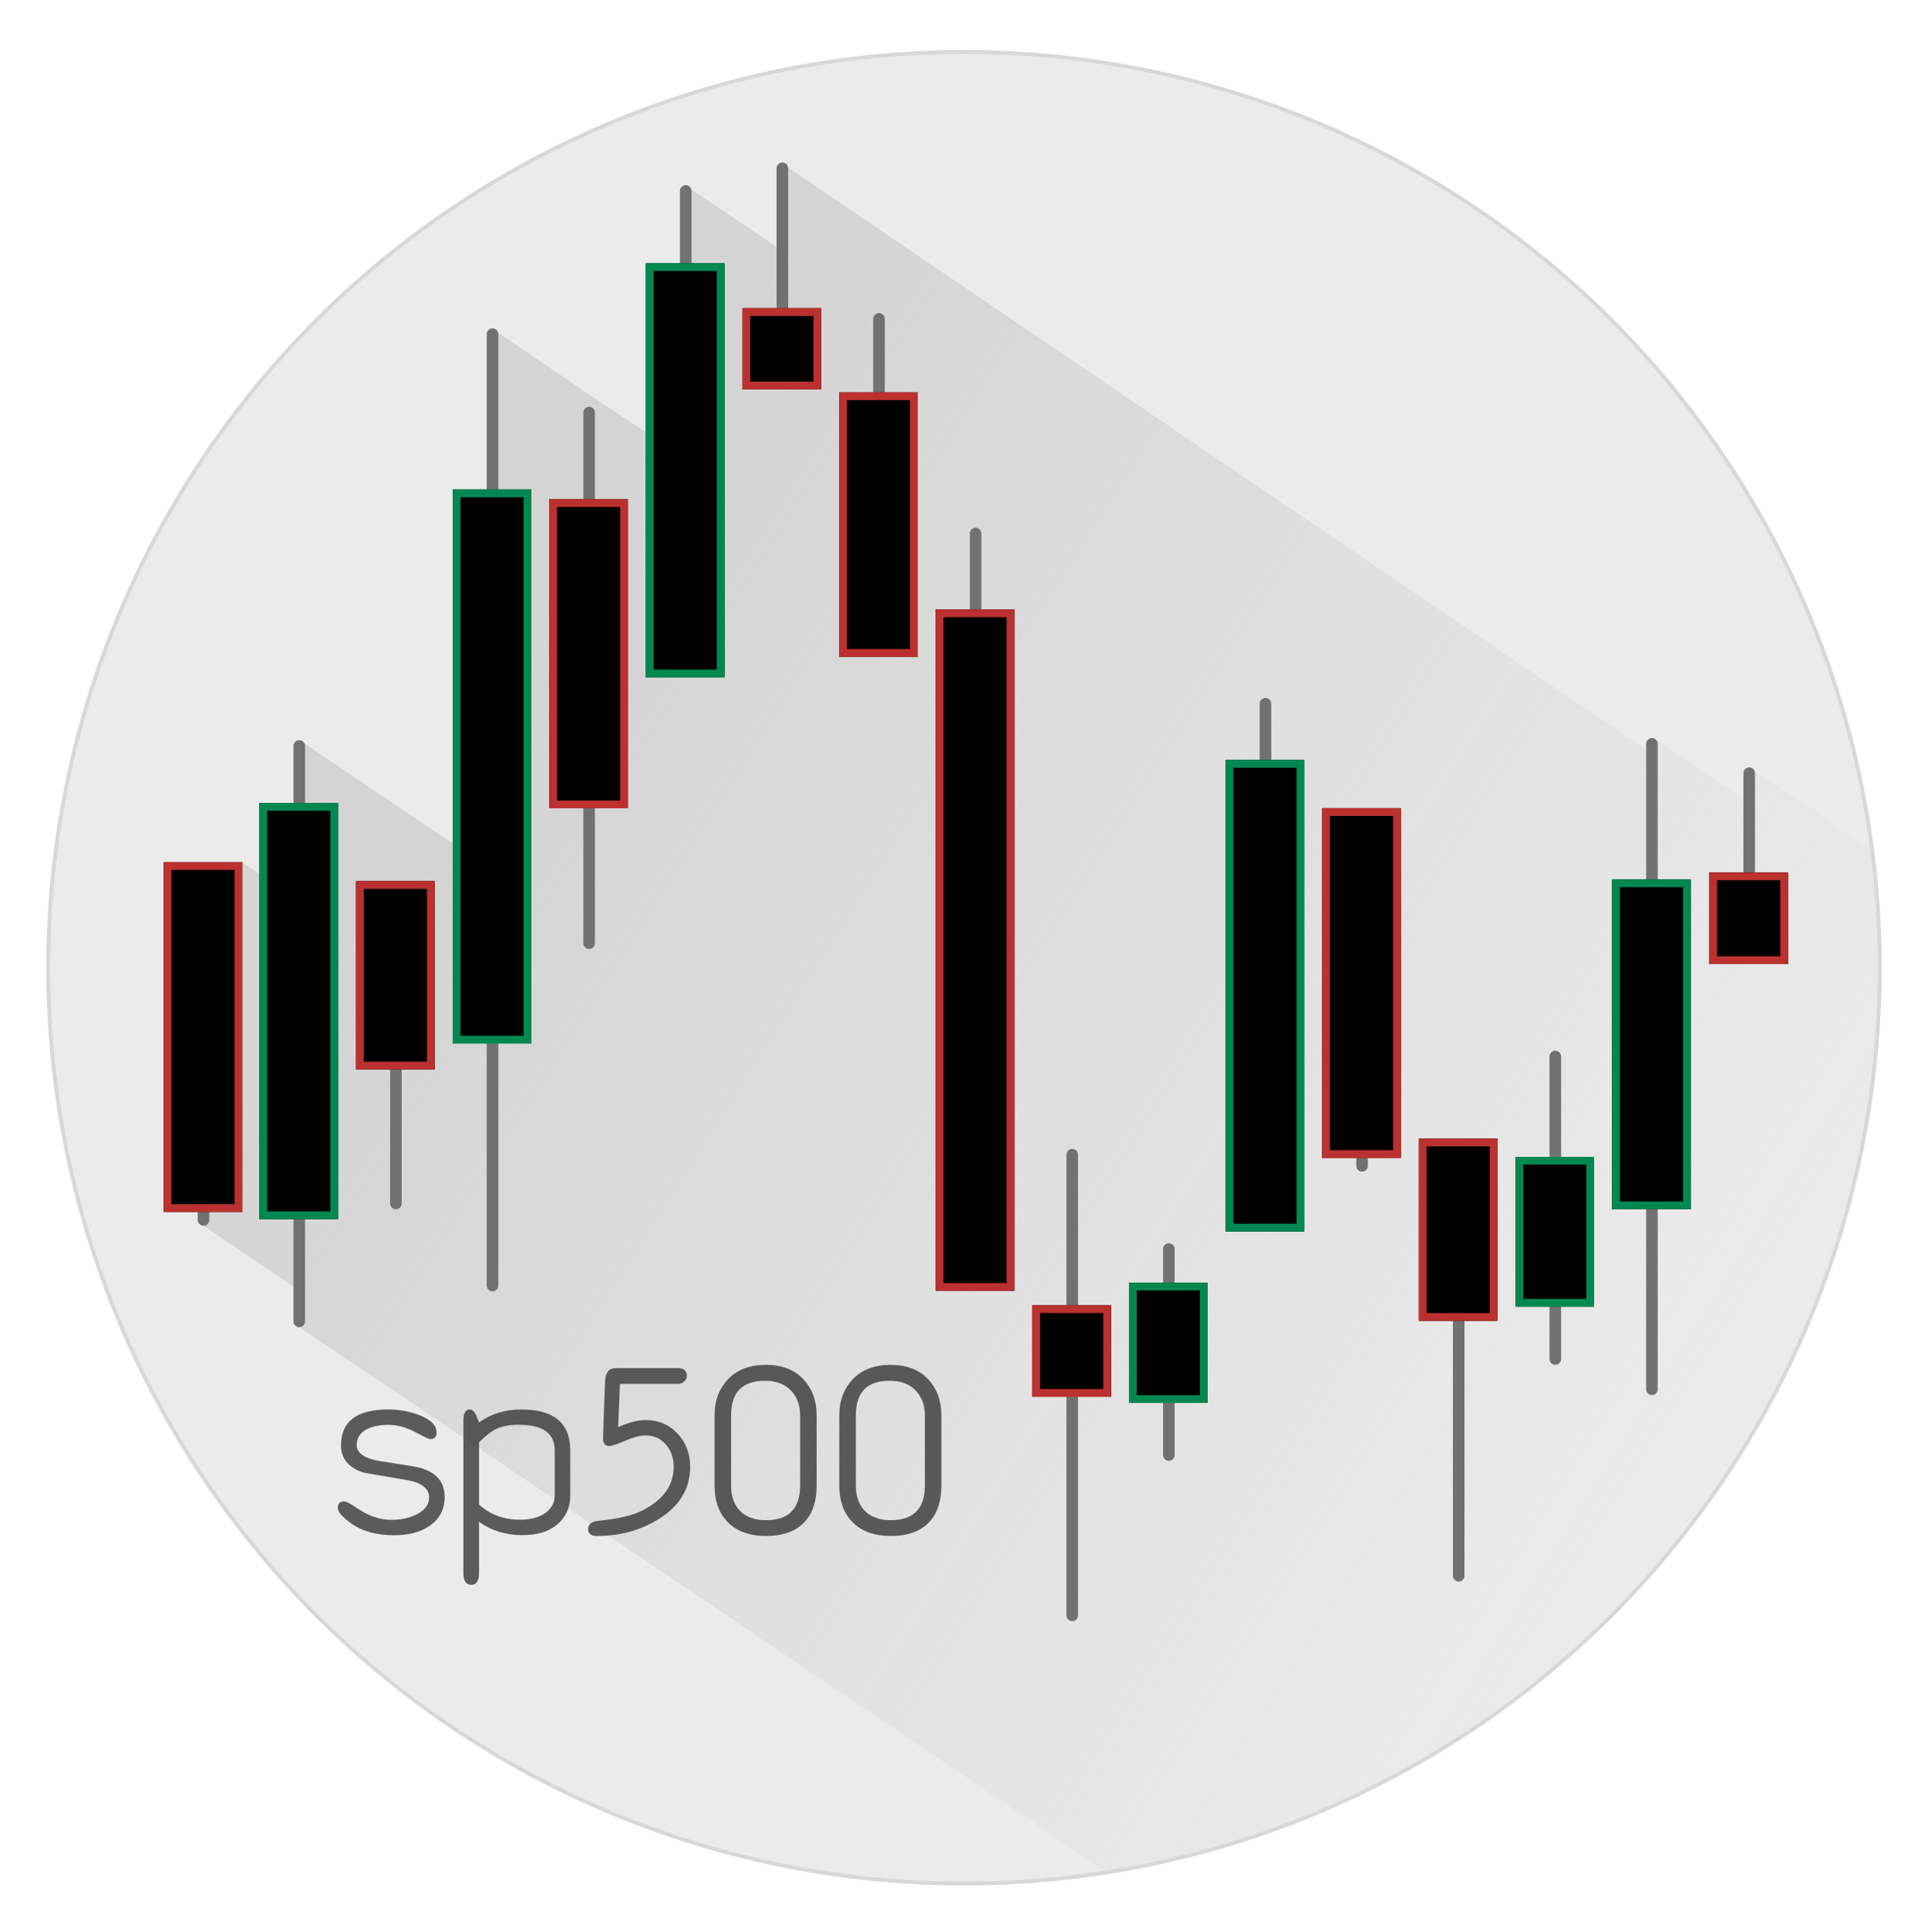
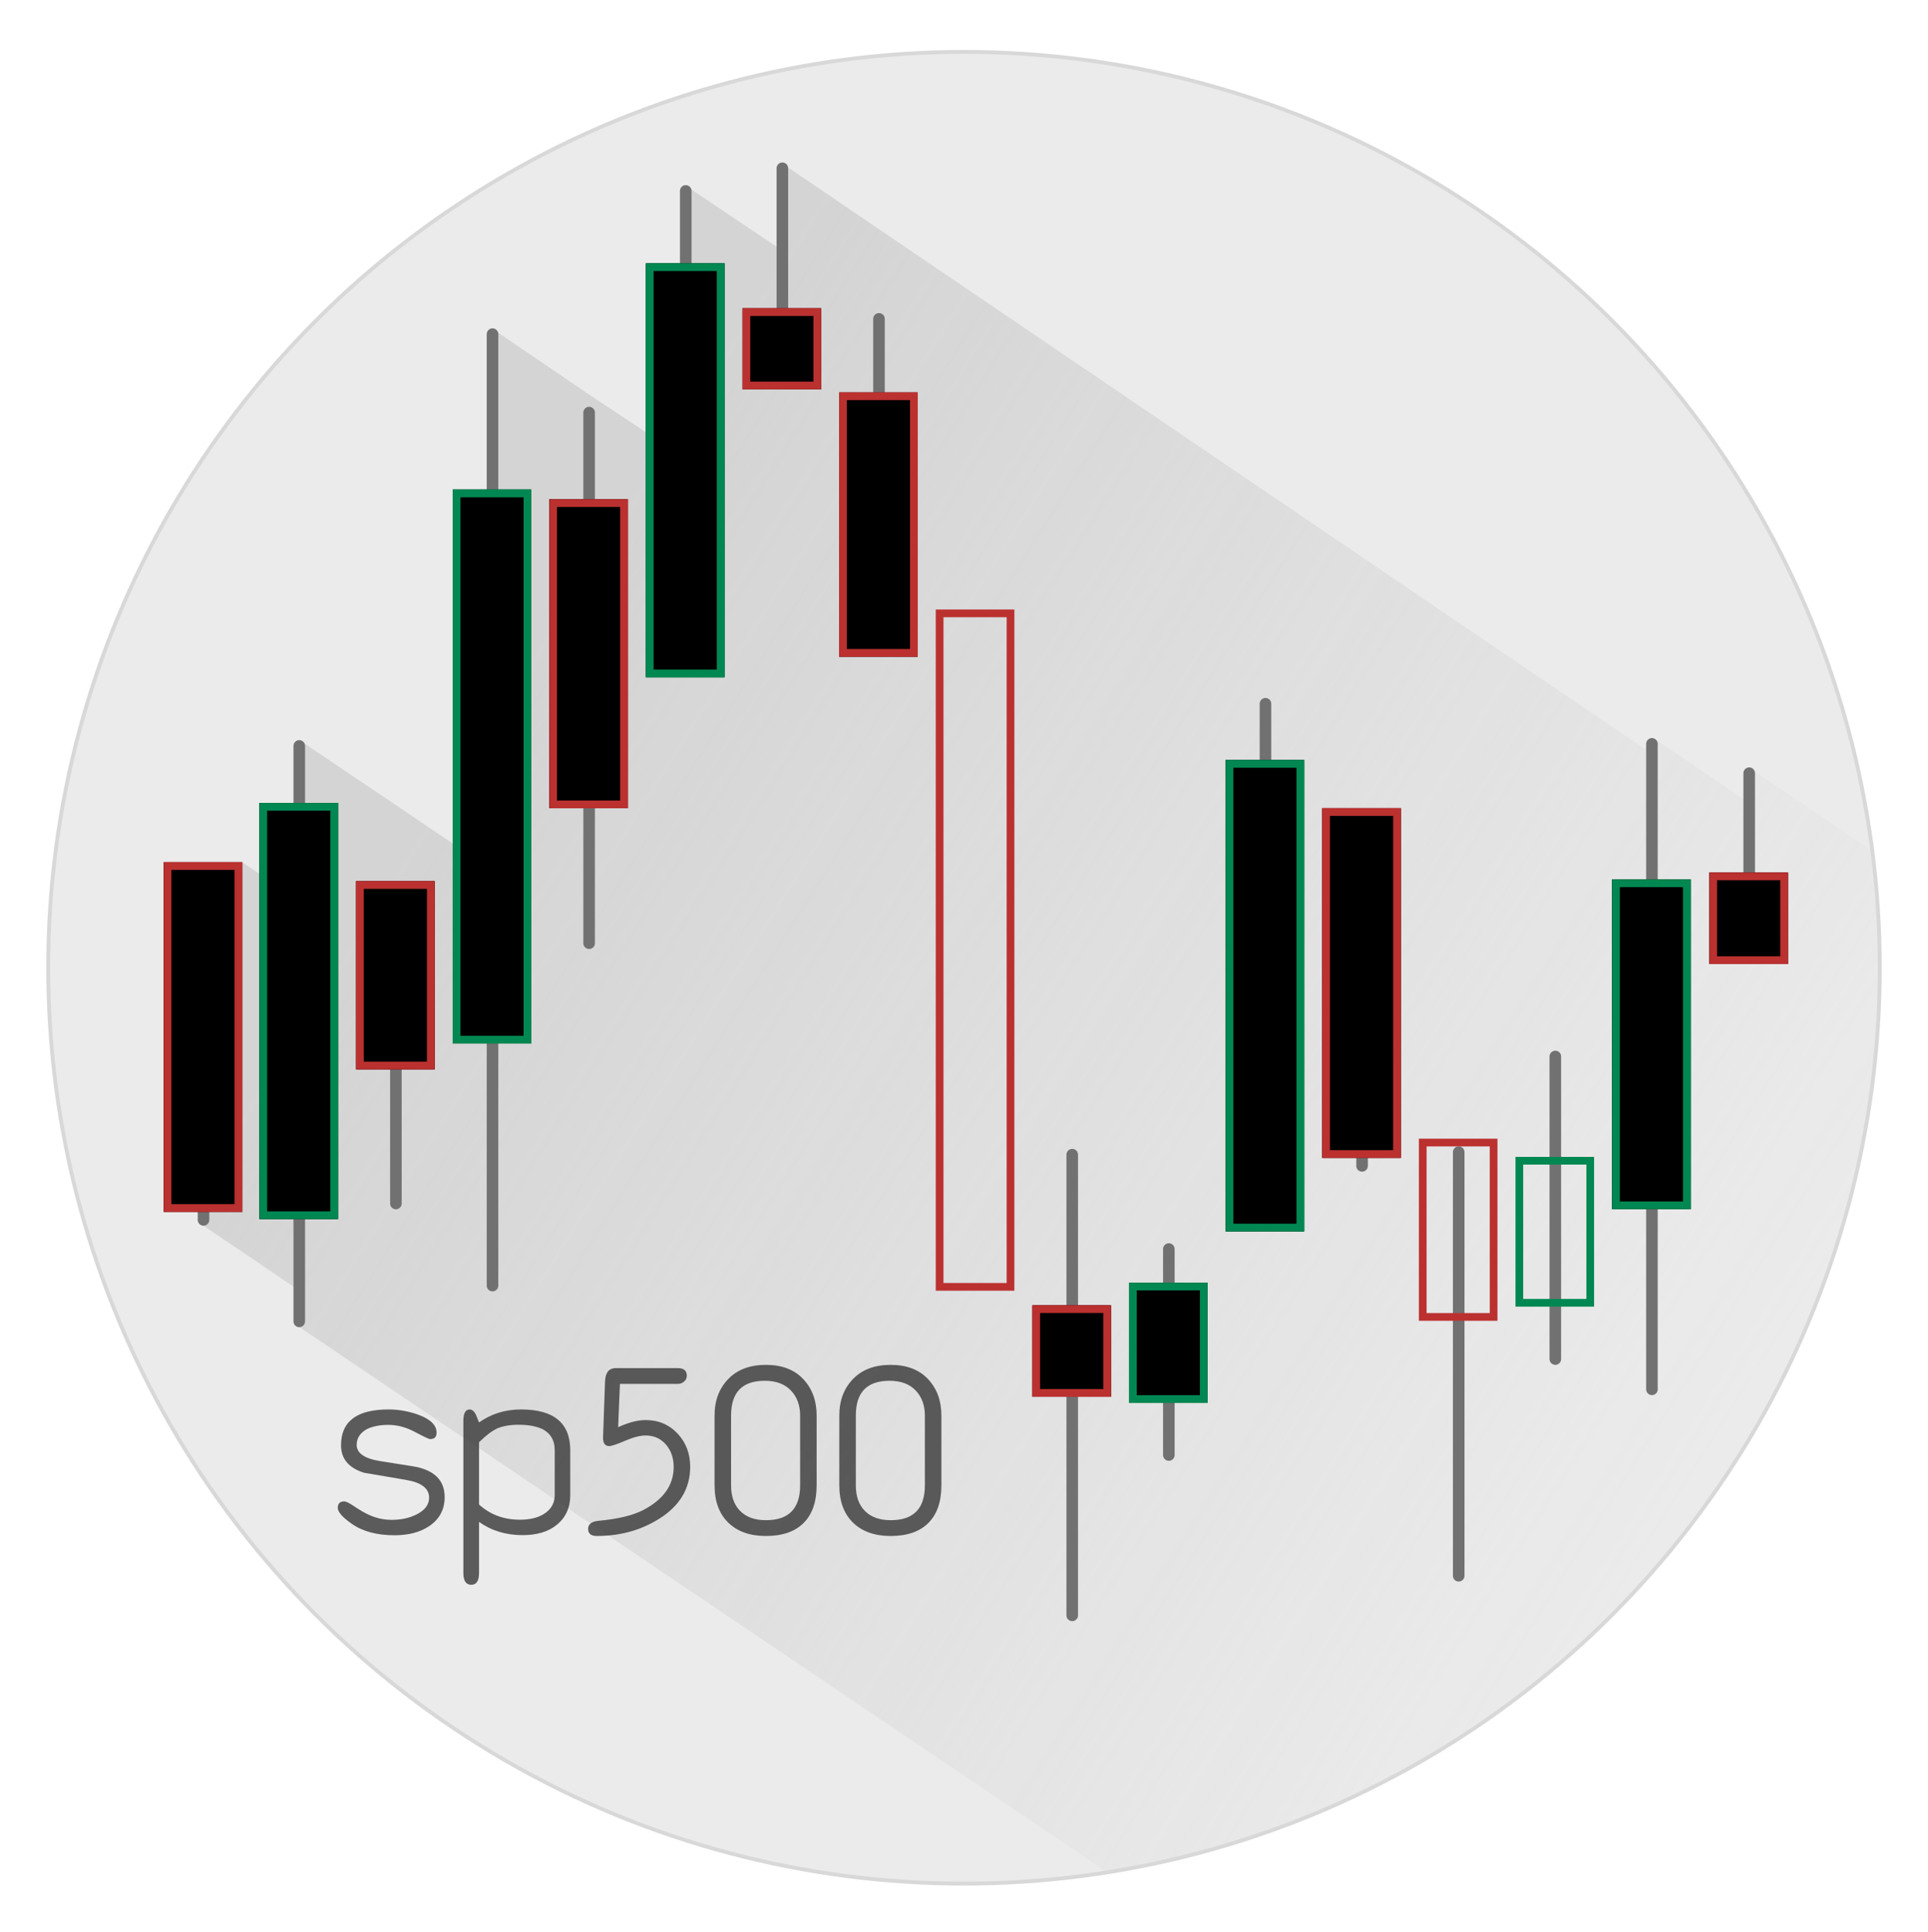
<svg xmlns="http://www.w3.org/2000/svg" xmlns:xlink="http://www.w3.org/1999/xlink" width="500px" height="501px" viewBox="0 0 500 501" version="1.1">
  <title>sp500</title>
  <defs>
    <linearGradient x1="18.31%" y1="29.504%" x2="90.851%" y2="75.359%" id="linearGradient-1">
      <stop stop-color="#B5B5B5" stop-opacity="0.806" offset="0%" />
      <stop stop-color="#BABABA" stop-opacity="0" offset="100%" />
    </linearGradient>
    <filter x="-0.7%" y="-0.7%" width="101.5%" height="101.5%" filterUnits="objectBoundingBox" id="filter-2">
      <feGaussianBlur stdDeviation="1 0" in="SourceGraphic" />
    </filter>
    <polygon id="path-3" points="0.408 41.65 20.79 41.65 20.79 185.313 0.408 185.313" />
    <filter x="-12.3%" y="-1.7%" width="124.5%" height="103.5%" filterUnits="objectBoundingBox" id="filter-4">
      <feMorphology radius="1" operator="erode" in="SourceAlpha" result="shadowSpreadInner1" />
      <feGaussianBlur stdDeviation="2" in="shadowSpreadInner1" result="shadowBlurInner1" />
      <feOffset dx="0" dy="0" in="shadowBlurInner1" result="shadowOffsetInner1" />
      <feComposite in="shadowOffsetInner1" in2="SourceAlpha" operator="arithmetic" k2="-1" k3="1" result="shadowInnerInner1" />
      <feColorMatrix values="0 0 0 0 0   0 0 0 0 0   0 0 0 0 0  0 0 0 0.5 0" type="matrix" in="shadowInnerInner1" />
    </filter>
    <polygon id="path-5" points="0.408 15.463 20.79 15.463 20.79 137.696 0.408 137.696" />
    <filter x="-12.3%" y="-2.0%" width="124.5%" height="104.1%" filterUnits="objectBoundingBox" id="filter-6">
      <feMorphology radius="1" operator="erode" in="SourceAlpha" result="shadowSpreadInner1" />
      <feGaussianBlur stdDeviation="2" in="shadowSpreadInner1" result="shadowBlurInner1" />
      <feOffset dx="0" dy="0" in="shadowBlurInner1" result="shadowOffsetInner1" />
      <feComposite in="shadowOffsetInner1" in2="SourceAlpha" operator="arithmetic" k2="-1" k3="1" result="shadowInnerInner1" />
      <feColorMatrix values="0 0 0 0 0   0 0 0 0 0   0 0 0 0 0  0 0 0 0.5 0" type="matrix" in="shadowInnerInner1" />
    </filter>
    <polygon id="path-7" points="0.408 19.507 20.79 19.507 20.79 126.863 0.408 126.863" />
    <filter x="-12.3%" y="-2.3%" width="124.5%" height="104.7%" filterUnits="objectBoundingBox" id="filter-8">
      <feMorphology radius="1" operator="erode" in="SourceAlpha" result="shadowSpreadInner1" />
      <feGaussianBlur stdDeviation="2" in="shadowSpreadInner1" result="shadowBlurInner1" />
      <feOffset dx="0" dy="0" in="shadowBlurInner1" result="shadowOffsetInner1" />
      <feComposite in="shadowOffsetInner1" in2="SourceAlpha" operator="arithmetic" k2="-1" k3="1" result="shadowInnerInner1" />
      <feColorMatrix values="0 0 0 0 0   0 0 0 0 0   0 0 0 0 0  0 0 0 0.5 0" type="matrix" in="shadowInnerInner1" />
    </filter>
    <polygon id="path-9" points="0.408 10.133 20.79 10.133 20.79 41.323 0.408 41.323" />
    <filter x="-12.3%" y="-8.0%" width="124.5%" height="116.0%" filterUnits="objectBoundingBox" id="filter-10">
      <feMorphology radius="1" operator="erode" in="SourceAlpha" result="shadowSpreadInner1" />
      <feGaussianBlur stdDeviation="2" in="shadowSpreadInner1" result="shadowBlurInner1" />
      <feOffset dx="0" dy="0" in="shadowBlurInner1" result="shadowOffsetInner1" />
      <feComposite in="shadowOffsetInner1" in2="SourceAlpha" operator="arithmetic" k2="-1" k3="1" result="shadowInnerInner1" />
      <feColorMatrix values="0 0 0 0 0   0 0 0 0 0   0 0 0 0 0  0 0 0 0.5 0" type="matrix" in="shadowInnerInner1" />
    </filter>
-     <polygon id="path-11" points="0.408 27.03 20.79 27.03 20.79 65.867 0.408 65.867" />
    <filter x="-12.3%" y="-6.4%" width="124.5%" height="112.9%" filterUnits="objectBoundingBox" id="filter-12">
      <feMorphology radius="1" operator="erode" in="SourceAlpha" result="shadowSpreadInner1" />
      <feGaussianBlur stdDeviation="2" in="shadowSpreadInner1" result="shadowBlurInner1" />
      <feOffset dx="0" dy="0" in="shadowBlurInner1" result="shadowOffsetInner1" />
      <feComposite in="shadowOffsetInner1" in2="SourceAlpha" operator="arithmetic" k2="-1" k3="1" result="shadowInnerInner1" />
      <feColorMatrix values="0 0 0 0 0   0 0 0 0 0   0 0 0 0 0  0 0 0 0.5 0" type="matrix" in="shadowInnerInner1" />
    </filter>
    <polygon id="path-13" points="0.408 36.707 20.79 36.707 20.79 122.214 0.408 122.214" />
    <filter x="-12.3%" y="-2.9%" width="124.5%" height="105.8%" filterUnits="objectBoundingBox" id="filter-14">
      <feMorphology radius="1" operator="erode" in="SourceAlpha" result="shadowSpreadInner1" />
      <feGaussianBlur stdDeviation="2" in="shadowSpreadInner1" result="shadowBlurInner1" />
      <feOffset dx="0" dy="0" in="shadowBlurInner1" result="shadowOffsetInner1" />
      <feComposite in="shadowOffsetInner1" in2="SourceAlpha" operator="arithmetic" k2="-1" k3="1" result="shadowInnerInner1" />
      <feColorMatrix values="0 0 0 0 0   0 0 0 0 0   0 0 0 0 0  0 0 0 0.5 0" type="matrix" in="shadowInnerInner1" />
    </filter>
    <polygon id="path-15" points="0.408 15.93 20.79 15.93 20.79 123.835 0.408 123.835" />
    <filter x="-12.3%" y="-2.3%" width="124.5%" height="104.6%" filterUnits="objectBoundingBox" id="filter-16">
      <feMorphology radius="1" operator="erode" in="SourceAlpha" result="shadowSpreadInner1" />
      <feGaussianBlur stdDeviation="2" in="shadowSpreadInner1" result="shadowBlurInner1" />
      <feOffset dx="0" dy="0" in="shadowBlurInner1" result="shadowOffsetInner1" />
      <feComposite in="shadowOffsetInner1" in2="SourceAlpha" operator="arithmetic" k2="-1" k3="1" result="shadowInnerInner1" />
      <feColorMatrix values="0 0 0 0 0   0 0 0 0 0   0 0 0 0 0  0 0 0 0.5 0" type="matrix" in="shadowInnerInner1" />
    </filter>
    <polygon id="path-17" points="0.408 23.228 20.79 23.228 20.79 103.351 0.408 103.351" />
    <filter x="-12.3%" y="-3.1%" width="124.5%" height="106.2%" filterUnits="objectBoundingBox" id="filter-18">
      <feMorphology radius="1" operator="erode" in="SourceAlpha" result="shadowSpreadInner1" />
      <feGaussianBlur stdDeviation="2" in="shadowSpreadInner1" result="shadowBlurInner1" />
      <feOffset dx="0" dy="0" in="shadowBlurInner1" result="shadowOffsetInner1" />
      <feComposite in="shadowOffsetInner1" in2="SourceAlpha" operator="arithmetic" k2="-1" k3="1" result="shadowInnerInner1" />
      <feColorMatrix values="0 0 0 0 0   0 0 0 0 0   0 0 0 0 0  0 0 0 0.5 0" type="matrix" in="shadowInnerInner1" />
    </filter>
-     <polygon id="path-19" points="0.408 0.162 20.79 0.162 20.79 47.38 0.408 47.38" />
    <filter x="-12.3%" y="-5.3%" width="124.5%" height="110.6%" filterUnits="objectBoundingBox" id="filter-20">
      <feMorphology radius="1" operator="erode" in="SourceAlpha" result="shadowSpreadInner1" />
      <feGaussianBlur stdDeviation="2" in="shadowSpreadInner1" result="shadowBlurInner1" />
      <feOffset dx="0" dy="0" in="shadowBlurInner1" result="shadowOffsetInner1" />
      <feComposite in="shadowOffsetInner1" in2="SourceAlpha" operator="arithmetic" k2="-1" k3="1" result="shadowInnerInner1" />
      <feColorMatrix values="0 0 0 0 0   0 0 0 0 0   0 0 0 0 0  0 0 0 0.5 0" type="matrix" in="shadowInnerInner1" />
    </filter>
    <polygon id="path-21" points="0.408 40.112 20.79 40.112 20.79 63.837 0.408 63.837" />
    <filter x="-12.3%" y="-10.5%" width="124.5%" height="121.1%" filterUnits="objectBoundingBox" id="filter-22">
      <feMorphology radius="1" operator="erode" in="SourceAlpha" result="shadowSpreadInner1" />
      <feGaussianBlur stdDeviation="2" in="shadowSpreadInner1" result="shadowBlurInner1" />
      <feOffset dx="0" dy="0" in="shadowBlurInner1" result="shadowOffsetInner1" />
      <feComposite in="shadowOffsetInner1" in2="SourceAlpha" operator="arithmetic" k2="-1" k3="1" result="shadowInnerInner1" />
      <feColorMatrix values="0 0 0 0 0   0 0 0 0 0   0 0 0 0 0  0 0 0 0.5 0" type="matrix" in="shadowInnerInner1" />
    </filter>
    <polygon id="path-23" points="0.408 27.112 20.79 27.112 20.79 50.837 0.408 50.837" />
    <filter x="-12.3%" y="-10.5%" width="124.5%" height="121.1%" filterUnits="objectBoundingBox" id="filter-24">
      <feMorphology radius="1" operator="erode" in="SourceAlpha" result="shadowSpreadInner1" />
      <feGaussianBlur stdDeviation="2" in="shadowSpreadInner1" result="shadowBlurInner1" />
      <feOffset dx="0" dy="0" in="shadowBlurInner1" result="shadowOffsetInner1" />
      <feComposite in="shadowOffsetInner1" in2="SourceAlpha" operator="arithmetic" k2="-1" k3="1" result="shadowInnerInner1" />
      <feColorMatrix values="0 0 0 0 0   0 0 0 0 0   0 0 0 0 0  0 0 0 0.5 0" type="matrix" in="shadowInnerInner1" />
    </filter>
    <polygon id="path-25" points="0.408 20.06 20.79 20.06 20.79 88.601 0.408 88.601" />
    <filter x="-12.3%" y="-3.6%" width="124.5%" height="107.3%" filterUnits="objectBoundingBox" id="filter-26">
      <feMorphology radius="1" operator="erode" in="SourceAlpha" result="shadowSpreadInner1" />
      <feGaussianBlur stdDeviation="2" in="shadowSpreadInner1" result="shadowBlurInner1" />
      <feOffset dx="0" dy="0" in="shadowBlurInner1" result="shadowOffsetInner1" />
      <feComposite in="shadowOffsetInner1" in2="SourceAlpha" operator="arithmetic" k2="-1" k3="1" result="shadowInnerInner1" />
      <feColorMatrix values="0 0 0 0 0   0 0 0 0 0   0 0 0 0 0  0 0 0 0.5 0" type="matrix" in="shadowInnerInner1" />
    </filter>
    <polygon id="path-27" points="0.408 0.028 20.79 0.028 20.79 90.713 0.408 90.713" />
    <filter x="-12.3%" y="-2.8%" width="124.5%" height="105.5%" filterUnits="objectBoundingBox" id="filter-28">
      <feMorphology radius="1" operator="erode" in="SourceAlpha" result="shadowSpreadInner1" />
      <feGaussianBlur stdDeviation="2" in="shadowSpreadInner1" result="shadowBlurInner1" />
      <feOffset dx="0" dy="0" in="shadowBlurInner1" result="shadowOffsetInner1" />
      <feComposite in="shadowOffsetInner1" in2="SourceAlpha" operator="arithmetic" k2="-1" k3="1" result="shadowInnerInner1" />
      <feColorMatrix values="0 0 0 0 0   0 0 0 0 0   0 0 0 0 0  0 0 0 0.5 0" type="matrix" in="shadowInnerInner1" />
    </filter>
    <polygon id="path-29" points="0.408 0.028 20.79 0.028 20.79 90.713 0.408 90.713" />
    <filter x="-12.3%" y="-2.8%" width="124.5%" height="105.5%" filterUnits="objectBoundingBox" id="filter-30">
      <feMorphology radius="1" operator="erode" in="SourceAlpha" result="shadowSpreadInner1" />
      <feGaussianBlur stdDeviation="2" in="shadowSpreadInner1" result="shadowBlurInner1" />
      <feOffset dx="0" dy="0" in="shadowBlurInner1" result="shadowOffsetInner1" />
      <feComposite in="shadowOffsetInner1" in2="SourceAlpha" operator="arithmetic" k2="-1" k3="1" result="shadowInnerInner1" />
      <feColorMatrix values="0 0 0 0 0   0 0 0 0 0   0 0 0 0 0  0 0 0 0.5 0" type="matrix" in="shadowInnerInner1" />
    </filter>
-     <polygon id="path-31" points="0.408 21.116 20.79 21.116 20.79 197.768 0.408 197.768" />
    <filter x="-12.3%" y="-1.4%" width="124.5%" height="102.8%" filterUnits="objectBoundingBox" id="filter-32">
      <feMorphology radius="1" operator="erode" in="SourceAlpha" result="shadowSpreadInner1" />
      <feGaussianBlur stdDeviation="2" in="shadowSpreadInner1" result="shadowBlurInner1" />
      <feOffset dx="0" dy="0" in="shadowBlurInner1" result="shadowOffsetInner1" />
      <feComposite in="shadowOffsetInner1" in2="SourceAlpha" operator="arithmetic" k2="-1" k3="1" result="shadowInnerInner1" />
      <feColorMatrix values="0 0 0 0 0   0 0 0 0 0   0 0 0 0 0  0 0 0 0.5 0" type="matrix" in="shadowInnerInner1" />
    </filter>
    <polygon id="path-33" points="0.408 36.957 20.79 36.957 20.79 57.985 0.408 57.985" />
    <filter x="-12.3%" y="-11.9%" width="124.5%" height="123.8%" filterUnits="objectBoundingBox" id="filter-34">
      <feMorphology radius="1" operator="erode" in="SourceAlpha" result="shadowSpreadInner1" />
      <feGaussianBlur stdDeviation="2" in="shadowSpreadInner1" result="shadowBlurInner1" />
      <feOffset dx="0" dy="0" in="shadowBlurInner1" result="shadowOffsetInner1" />
      <feComposite in="shadowOffsetInner1" in2="SourceAlpha" operator="arithmetic" k2="-1" k3="1" result="shadowInnerInner1" />
      <feColorMatrix values="0 0 0 0 0   0 0 0 0 0   0 0 0 0 0  0 0 0 0.5 0" type="matrix" in="shadowInnerInner1" />
    </filter>
    <polygon id="path-35" points="0.408 0.421 20.79 0.421 20.79 49.226 0.408 49.226" />
    <filter x="-12.3%" y="-5.1%" width="124.5%" height="110.2%" filterUnits="objectBoundingBox" id="filter-36">
      <feMorphology radius="1" operator="erode" in="SourceAlpha" result="shadowSpreadInner1" />
      <feGaussianBlur stdDeviation="2" in="shadowSpreadInner1" result="shadowBlurInner1" />
      <feOffset dx="0" dy="0" in="shadowBlurInner1" result="shadowOffsetInner1" />
      <feComposite in="shadowOffsetInner1" in2="SourceAlpha" operator="arithmetic" k2="-1" k3="1" result="shadowInnerInner1" />
      <feColorMatrix values="0 0 0 0 0   0 0 0 0 0   0 0 0 0 0  0 0 0 0.5 0" type="matrix" in="shadowInnerInner1" />
    </filter>
  </defs>
  <g id="dataset-badges" stroke="none" stroke-width="1" fill="none" fill-rule="evenodd">
    <circle id="Oval" fill="#EBEBEB" cx="250" cy="250.956" r="237.5" />
    <path d="M486.464,272.809 L487.355,248.433 L486.611,230.299 C486.31,227.897 485.912,224.682 485.417,220.653 C483.95,219.469 473.341,212.294 453.588,199.129 L453.588,208.198 L428.329,191.077 L428.329,195.435 L203.043,42.533 L203.043,65.088 L177.968,48.247 L177.968,67.345 L173.757,73.37 L170.048,80.215 L170.048,113.77 L152.802,102.336 L127.788,85.313 L127.788,221.711 L124.378,226.649 L118.092,219.188 L78.722,192.642 L77.772,207.886 L73.036,230.447 L62.802,223.614 L46.132,242.044 L52.688,317.793 L77.875,334.823 L77.606,344.107 L287.221,485.563 C308.824,481.769 326.893,476.691 341.427,470.327 C363.228,460.783 375.635,453.594 393.991,439.716 C418.786,420.97 431.016,403.877 436.306,397.655 C441.595,391.433 452.443,374.875 457.213,366.587 C461.983,358.299 474.715,331.314 480.9,305.189 C483.334,294.907 485.188,284.114 486.464,272.809 Z" id="Oval-Copy-4" fill="url(#linearGradient-1)" style="mix-blend-mode: darken;" opacity="0.542" />
    <circle id="Oval-Copy-5" stroke="#D8D8D8" filter="url(#filter-2)" cx="250" cy="250.956" r="237.5" />
    <path d="M88.44,374.776 C88.44,368.588 92.544,365.495 100.752,365.495 C103.273,365.495 105.773,365.922 108.252,366.776 C111.565,367.942 113.221,369.526 113.221,371.526 C113.221,372.63 112.669,373.182 111.565,373.182 C111.232,373.182 109.919,372.567 107.627,371.338 C105.336,370.109 103.034,369.495 100.721,369.495 C98.638,369.495 96.846,369.828 95.346,370.495 C93.45,371.474 92.502,372.87 92.502,374.682 C92.502,376.849 94.554,378.255 98.659,378.901 L106.94,380.213 C112.523,381.088 115.315,383.765 115.315,388.245 C115.315,391.474 113.95,393.995 111.221,395.807 C108.888,397.349 105.919,398.12 102.315,398.12 C97.731,398.12 94.023,397.12 91.19,395.12 C88.794,393.432 87.596,392.067 87.596,391.026 C87.596,389.901 88.159,389.338 89.284,389.338 C89.742,389.338 90.586,389.755 91.815,390.588 C93.44,391.672 94.763,392.432 95.784,392.87 C97.638,393.703 99.565,394.12 101.565,394.12 C103.919,394.12 105.992,393.692 107.784,392.838 C110.117,391.734 111.284,390.245 111.284,388.37 C111.284,385.974 109.304,384.442 105.346,383.776 C101.7,383.151 98.044,382.526 94.377,381.901 C90.419,380.651 88.44,378.276 88.44,374.776 Z M124.231,368.87 C127.397,366.62 131.033,365.495 135.137,365.495 C143.637,365.495 147.887,369.026 147.887,376.088 L147.887,387.682 C147.887,390.995 146.689,393.599 144.293,395.495 C142.126,397.224 139.21,398.088 135.543,398.088 C131.21,398.088 127.439,396.942 124.231,394.651 L124.231,407.901 C124.231,409.942 123.564,410.963 122.231,410.963 C120.856,410.963 120.168,409.942 120.168,407.901 L120.168,368.495 C120.168,366.495 120.71,365.495 121.793,365.495 C122.397,365.495 122.929,365.922 123.387,366.776 C123.658,367.484 123.939,368.182 124.231,368.87 Z M124.231,390.151 C127.126,392.776 130.668,394.088 134.856,394.088 C137.376,394.088 139.428,393.599 141.012,392.62 C142.908,391.453 143.856,389.807 143.856,387.682 L143.856,375.995 C143.856,373.578 142.856,371.807 140.856,370.682 C139.251,369.87 137.158,369.463 134.574,369.463 C132.22,369.463 130.314,369.797 128.856,370.463 C127.564,371.067 126.022,372.245 124.231,373.995 L124.231,390.151 Z M160.303,370.088 C163.032,368.859 165.396,368.245 167.396,368.245 C170.771,368.245 173.563,369.432 175.771,371.807 C177.917,374.12 178.99,376.974 178.99,380.37 C178.99,386.036 176.261,390.557 170.803,393.932 C166.115,396.849 160.771,398.307 154.771,398.307 C153.271,398.307 152.521,397.692 152.521,396.463 C152.521,395.234 153.438,394.536 155.271,394.37 C160.271,393.89 164.073,392.984 166.678,391.651 C172.032,388.901 174.709,385.151 174.709,380.401 C174.709,378.151 174.073,376.255 172.803,374.713 C171.428,373.067 169.636,372.245 167.428,372.245 C166.011,372.245 164.235,372.703 162.099,373.62 C159.964,374.536 158.594,374.995 157.99,374.995 C156.865,374.995 156.334,374.192 156.396,372.588 L156.896,358.557 C156.938,357.349 157.115,356.505 157.428,356.026 C157.844,355.192 158.615,354.776 159.74,354.776 L175.803,354.776 C177.344,354.776 178.115,355.442 178.115,356.776 C178.115,357.359 177.881,357.854 177.412,358.26 C176.943,358.666 176.407,358.87 175.803,358.87 L160.771,358.87 L160.303,370.088 Z M185.312,385.182 L185.312,367.057 C185.312,363.203 186.494,360.052 188.859,357.604 C191.224,355.156 194.479,353.932 198.625,353.932 C202.77,353.932 206,355.161 208.312,357.62 C210.625,360.078 211.781,363.224 211.781,367.057 L211.781,385.182 C211.781,389.432 210.656,392.682 208.406,394.932 C206.156,397.182 202.895,398.307 198.625,398.307 C194.479,398.307 191.224,397.151 188.859,394.838 C186.494,392.526 185.312,389.307 185.312,385.182 Z M207.5,385.182 L207.5,367.057 C207.5,364.411 206.703,362.25 205.109,360.573 C203.515,358.896 201.25,358.057 198.312,358.057 C192.5,358.057 189.593,361.057 189.593,367.057 L189.593,385.182 C189.593,388.036 190.385,390.255 191.968,391.838 C193.552,393.422 195.781,394.213 198.656,394.213 C204.552,394.213 207.5,391.203 207.5,385.182 Z M217.665,385.182 L217.665,367.057 C217.665,363.203 218.848,360.052 221.212,357.604 C223.577,355.156 226.832,353.932 230.978,353.932 C235.124,353.932 238.353,355.161 240.665,357.62 C242.978,360.078 244.134,363.224 244.134,367.057 L244.134,385.182 C244.134,389.432 243.009,392.682 240.759,394.932 C238.509,397.182 235.249,398.307 230.978,398.307 C226.832,398.307 223.577,397.151 221.212,394.838 C218.848,392.526 217.665,389.307 217.665,385.182 Z M239.853,385.182 L239.853,367.057 C239.853,364.411 239.056,362.25 237.462,360.573 C235.868,358.896 233.603,358.057 230.665,358.057 C224.853,358.057 221.947,361.057 221.947,367.057 L221.947,385.182 C221.947,388.036 222.738,390.255 224.322,391.838 C225.905,393.422 228.134,394.213 231.009,394.213 C236.905,394.213 239.853,391.203 239.853,385.182 Z" id="sp500" fill-opacity="0.758" fill="#2F2F2F" />
    <g id="Group-6" transform="translate(41.684, 42)">
      <g id="Group-5" transform="translate(75.303, 43.298)">
        <line x1="10.739" y1="1.351" x2="10.739" y2="248.078" id="Line-5" stroke="#717171" stroke-width="3" stroke-linecap="round" />
        <g id="Rectangle-2">
          <use fill="#06B16D" fill-rule="evenodd" xlink:href="#path-3" />
          <use fill="black" fill-opacity="1" filter="url(#filter-4)" xlink:href="#path-3" />
          <path stroke="#018852" stroke-width="2" d="M19.79,42.65 L19.79,184.313 L1.408,184.313 L1.408,42.65 L19.79,42.65 Z" stroke-linejoin="square" />
        </g>
      </g>
      <g id="Group-5-Copy-10" transform="translate(275.757, 139.628)">
        <line x1="10.739" y1="0.864" x2="10.739" y2="134.479" id="Line-5" stroke="#717171" stroke-width="3" stroke-linecap="round" />
        <g id="Rectangle-2">
          <use fill="#06B16D" fill-rule="evenodd" xlink:href="#path-5" />
          <use fill="black" fill-opacity="1" filter="url(#filter-6)" xlink:href="#path-5" />
          <path stroke="#018852" stroke-width="2" d="M19.79,16.463 L19.79,136.696 L1.408,136.696 L1.408,16.463 L19.79,16.463 Z" stroke-linejoin="square" />
        </g>
      </g>
      <g id="Group-5-Copy-4" transform="translate(125.416, 6.776)">
        <line x1="10.739" y1="0.734" x2="10.739" y2="122.172" id="Line-5" stroke="#717171" stroke-width="3" stroke-linecap="round" />
        <g id="Rectangle-2">
          <use fill="#06B16D" fill-rule="evenodd" xlink:href="#path-7" />
          <use fill="black" fill-opacity="1" filter="url(#filter-8)" xlink:href="#path-7" />
          <path stroke="#018852" stroke-width="2" d="M19.79,20.507 L19.79,125.863 L1.408,125.863 L1.408,20.507 L19.79,20.507 Z" stroke-linejoin="square" />
        </g>
      </g>
      <g id="Group-5-Copy-9" transform="translate(250.7, 280.483)">
        <line x1="10.739" y1="1.42" x2="10.739" y2="54.826" id="Line-5" stroke="#717171" stroke-width="3" stroke-linecap="round" />
        <g id="Rectangle-2">
          <use fill="#06B16D" fill-rule="evenodd" xlink:href="#path-9" />
          <use fill="black" fill-opacity="1" filter="url(#filter-10)" xlink:href="#path-9" />
          <path stroke="#018852" stroke-width="2" d="M19.79,11.133 L19.79,40.323 L1.408,40.323 L1.408,11.133 L19.79,11.133 Z" stroke-linejoin="square" />
        </g>
      </g>
      <g id="Group-5-Copy-13" transform="translate(350.928, 230.969)">
        <line x1="10.739" y1="0.996" x2="10.739" y2="79.452" id="Line-5" stroke="#717171" stroke-width="3" stroke-linecap="round" />
        <g id="Rectangle-2">
          <use fill="#06B16D" fill-rule="evenodd" xlink:href="#path-11" />
          <use fill="black" fill-opacity="1" filter="url(#filter-12)" xlink:href="#path-11" />
          <path stroke="#018852" stroke-width="2" d="M19.79,28.03 L19.79,64.867 L1.408,64.867 L1.408,28.03 L19.79,28.03 Z" stroke-linejoin="square" />
        </g>
      </g>
      <g id="Group-5-Copy-14" transform="translate(375.985, 149.345)">
        <line x1="10.739" y1="1.553" x2="10.739" y2="168.928" id="Line-5" stroke="#717171" stroke-width="3" stroke-linecap="round" />
        <g id="Rectangle-2">
          <use fill="#06B16D" fill-rule="evenodd" xlink:href="#path-13" />
          <use fill="black" fill-opacity="1" filter="url(#filter-14)" xlink:href="#path-13" />
          <path stroke="#018852" stroke-width="2" d="M19.79,37.707 L19.79,121.214 L1.408,121.214 L1.408,37.707 L19.79,37.707 Z" stroke-linejoin="square" />
        </g>
      </g>
      <g id="Group-5-Copy-3" transform="translate(25.189, 150.292)">
        <line x1="10.739" y1="1.137" x2="10.739" y2="150.369" id="Line-5" stroke="#717171" stroke-width="3" stroke-linecap="round" />
        <g id="Rectangle-2">
          <use fill="#06B16D" fill-rule="evenodd" xlink:href="#path-15" />
          <use fill="black" fill-opacity="1" filter="url(#filter-16)" xlink:href="#path-15" />
          <path stroke="#018852" stroke-width="2" d="M19.79,16.93 L19.79,122.835 L1.408,122.835 L1.408,16.93 L19.79,16.93 Z" stroke-linejoin="square" />
        </g>
      </g>
      <g id="Group-5-Copy" transform="translate(100.359, 64.235)">
        <line x1="10.739" y1="0.753" x2="10.739" y2="138.356" id="Line-5" stroke="#717171" stroke-width="3" stroke-linecap="round" />
        <g id="Rectangle-2">
          <use fill="#F73C3B" fill-rule="evenodd" xlink:href="#path-17" />
          <use fill="black" fill-opacity="1" filter="url(#filter-18)" xlink:href="#path-17" />
          <path stroke="#BB3130" stroke-width="2" d="M19.79,24.228 L19.79,102.351 L1.408,102.351 L1.408,24.228 L19.79,24.228 Z" stroke-linejoin="square" />
        </g>
      </g>
      <g id="Group-5-Copy-12" transform="translate(325.871, 253.121)">
        <line x1="10.739" y1="3.651" x2="10.739" y2="113.503" id="Line-5" stroke="#717171" stroke-width="3" stroke-linecap="round" />
        <g id="Rectangle-2">
          <use fill="#F73C3B" fill-rule="evenodd" xlink:href="#path-19" />
          <use fill="black" fill-opacity="1" filter="url(#filter-20)" xlink:href="#path-19" />
          <path stroke="#BB3130" stroke-width="2" d="M19.79,1.162 L19.79,46.38 L1.408,46.38 L1.408,1.162 L19.79,1.162 Z" stroke-linejoin="square" />
        </g>
      </g>
      <g id="Group-5-Copy-8" transform="translate(225.644, 256.373)">
        <line x1="10.739" y1="1.051" x2="10.739" y2="120.516" id="Line-5" stroke="#717171" stroke-width="3" stroke-linecap="round" />
        <g id="Rectangle-2">
          <use fill="#F73C3B" fill-rule="evenodd" xlink:href="#path-21" />
          <use fill="black" fill-opacity="1" filter="url(#filter-22)" xlink:href="#path-21" />
          <path stroke="#BB3130" stroke-width="2" d="M19.79,41.112 L19.79,62.837 L1.408,62.837 L1.408,41.112 L19.79,41.112 Z" stroke-linejoin="square" />
        </g>
      </g>
      <g id="Group-5-Copy-16" transform="translate(401.208, 157.151)">
        <line x1="10.739" y1="1.346" x2="10.739" y2="47.953" id="Line-5" stroke="#717171" stroke-width="3" stroke-linecap="round" />
        <g id="Rectangle-2">
          <use fill="#F73C3B" fill-rule="evenodd" xlink:href="#path-23" />
          <use fill="black" fill-opacity="1" filter="url(#filter-24)" xlink:href="#path-23" />
          <path stroke="#BB3130" stroke-width="2" d="M19.79,28.112 L19.79,49.837 L1.408,49.837 L1.408,28.112 L19.79,28.112 Z" stroke-linejoin="square" />
        </g>
      </g>
      <g id="Group-5-Copy-6" transform="translate(175.53, 39.696)">
        <line x1="10.739" y1="0.992" x2="10.739" y2="86.857" id="Line-5" stroke="#717171" stroke-width="3" stroke-linecap="round" />
        <g id="Rectangle-2">
          <use fill="#F73C3B" fill-rule="evenodd" xlink:href="#path-25" />
          <use fill="black" fill-opacity="1" filter="url(#filter-26)" xlink:href="#path-25" />
          <path stroke="#BB3130" stroke-width="2" d="M19.79,21.06 L19.79,87.601 L1.408,87.601 L1.408,21.06 L19.79,21.06 Z" stroke-linejoin="square" />
        </g>
      </g>
      <g id="Group-5-Copy-11" transform="translate(300.814, 167.545)">
        <line x1="10.739" y1="3.104" x2="10.739" y2="92.791" id="Line-5" stroke="#717171" stroke-width="3" stroke-linecap="round" />
        <g id="Rectangle-2">
          <use fill="#F73C3B" fill-rule="evenodd" xlink:href="#path-27" />
          <use fill="black" fill-opacity="1" filter="url(#filter-28)" xlink:href="#path-27" />
          <path stroke="#BB3130" stroke-width="2" d="M19.79,1.028 L19.79,89.713 L1.408,89.713 L1.408,1.028 L19.79,1.028 Z" stroke-linejoin="square" />
        </g>
      </g>
      <g id="Group-5-Copy-15" transform="translate(0.355, 181.545)">
        <line x1="10.739" y1="3.104" x2="10.739" y2="92.791" id="Line-5" stroke="#717171" stroke-width="3" stroke-linecap="round" />
        <g id="Rectangle-2">
          <use fill="#F73C3B" fill-rule="evenodd" xlink:href="#path-29" />
          <use fill="black" fill-opacity="1" filter="url(#filter-30)" xlink:href="#path-29" />
          <path stroke="#BB3130" stroke-width="2" d="M19.79,1.028 L19.79,89.713 L1.408,89.713 L1.408,1.028 L19.79,1.028 Z" stroke-linejoin="square" />
        </g>
      </g>
      <g id="Group-5-Copy-7" transform="translate(200.587, 94.937)">
-         <line x1="10.739" y1="1.41" x2="10.739" y2="87.913" id="Line-5" stroke="#717171" stroke-width="3" stroke-linecap="round" />
        <g id="Rectangle-2">
          <use fill="#F73C3B" fill-rule="evenodd" xlink:href="#path-31" />
          <use fill="black" fill-opacity="1" filter="url(#filter-32)" xlink:href="#path-31" />
          <path stroke="#BB3130" stroke-width="2" d="M19.79,22.116 L19.79,196.768 L1.408,196.768 L1.408,22.116 L19.79,22.116 Z" stroke-linejoin="square" />
        </g>
      </g>
      <g id="Group-5-Copy-5" transform="translate(150.473, 0.98)">
        <line x1="10.739" y1="0.655" x2="10.739" y2="55.823" id="Line-5" stroke="#717171" stroke-width="3" stroke-linecap="round" />
        <g id="Rectangle-2">
          <use fill="#F73C3B" fill-rule="evenodd" xlink:href="#path-33" />
          <use fill="black" fill-opacity="1" filter="url(#filter-34)" xlink:href="#path-33" />
          <path stroke="#BB3130" stroke-width="2" d="M19.79,37.957 L19.79,56.985 L1.408,56.985 L1.408,37.957 L19.79,37.957 Z" stroke-linejoin="square" />
        </g>
      </g>
      <g id="Group-5-Copy-2" transform="translate(50.246, 186.076)">
        <line x1="10.739" y1="5.572" x2="10.739" y2="84.015" id="Line-5" stroke="#717171" stroke-width="3" stroke-linecap="round" />
        <g id="Rectangle-2">
          <use fill="#F73C3B" fill-rule="evenodd" xlink:href="#path-35" />
          <use fill="black" fill-opacity="1" filter="url(#filter-36)" xlink:href="#path-35" />
          <path stroke="#BB3130" stroke-width="2" d="M19.79,1.421 L19.79,48.226 L1.408,48.226 L1.408,1.421 L19.79,1.421 Z" stroke-linejoin="square" />
        </g>
      </g>
    </g>
  </g>
</svg>